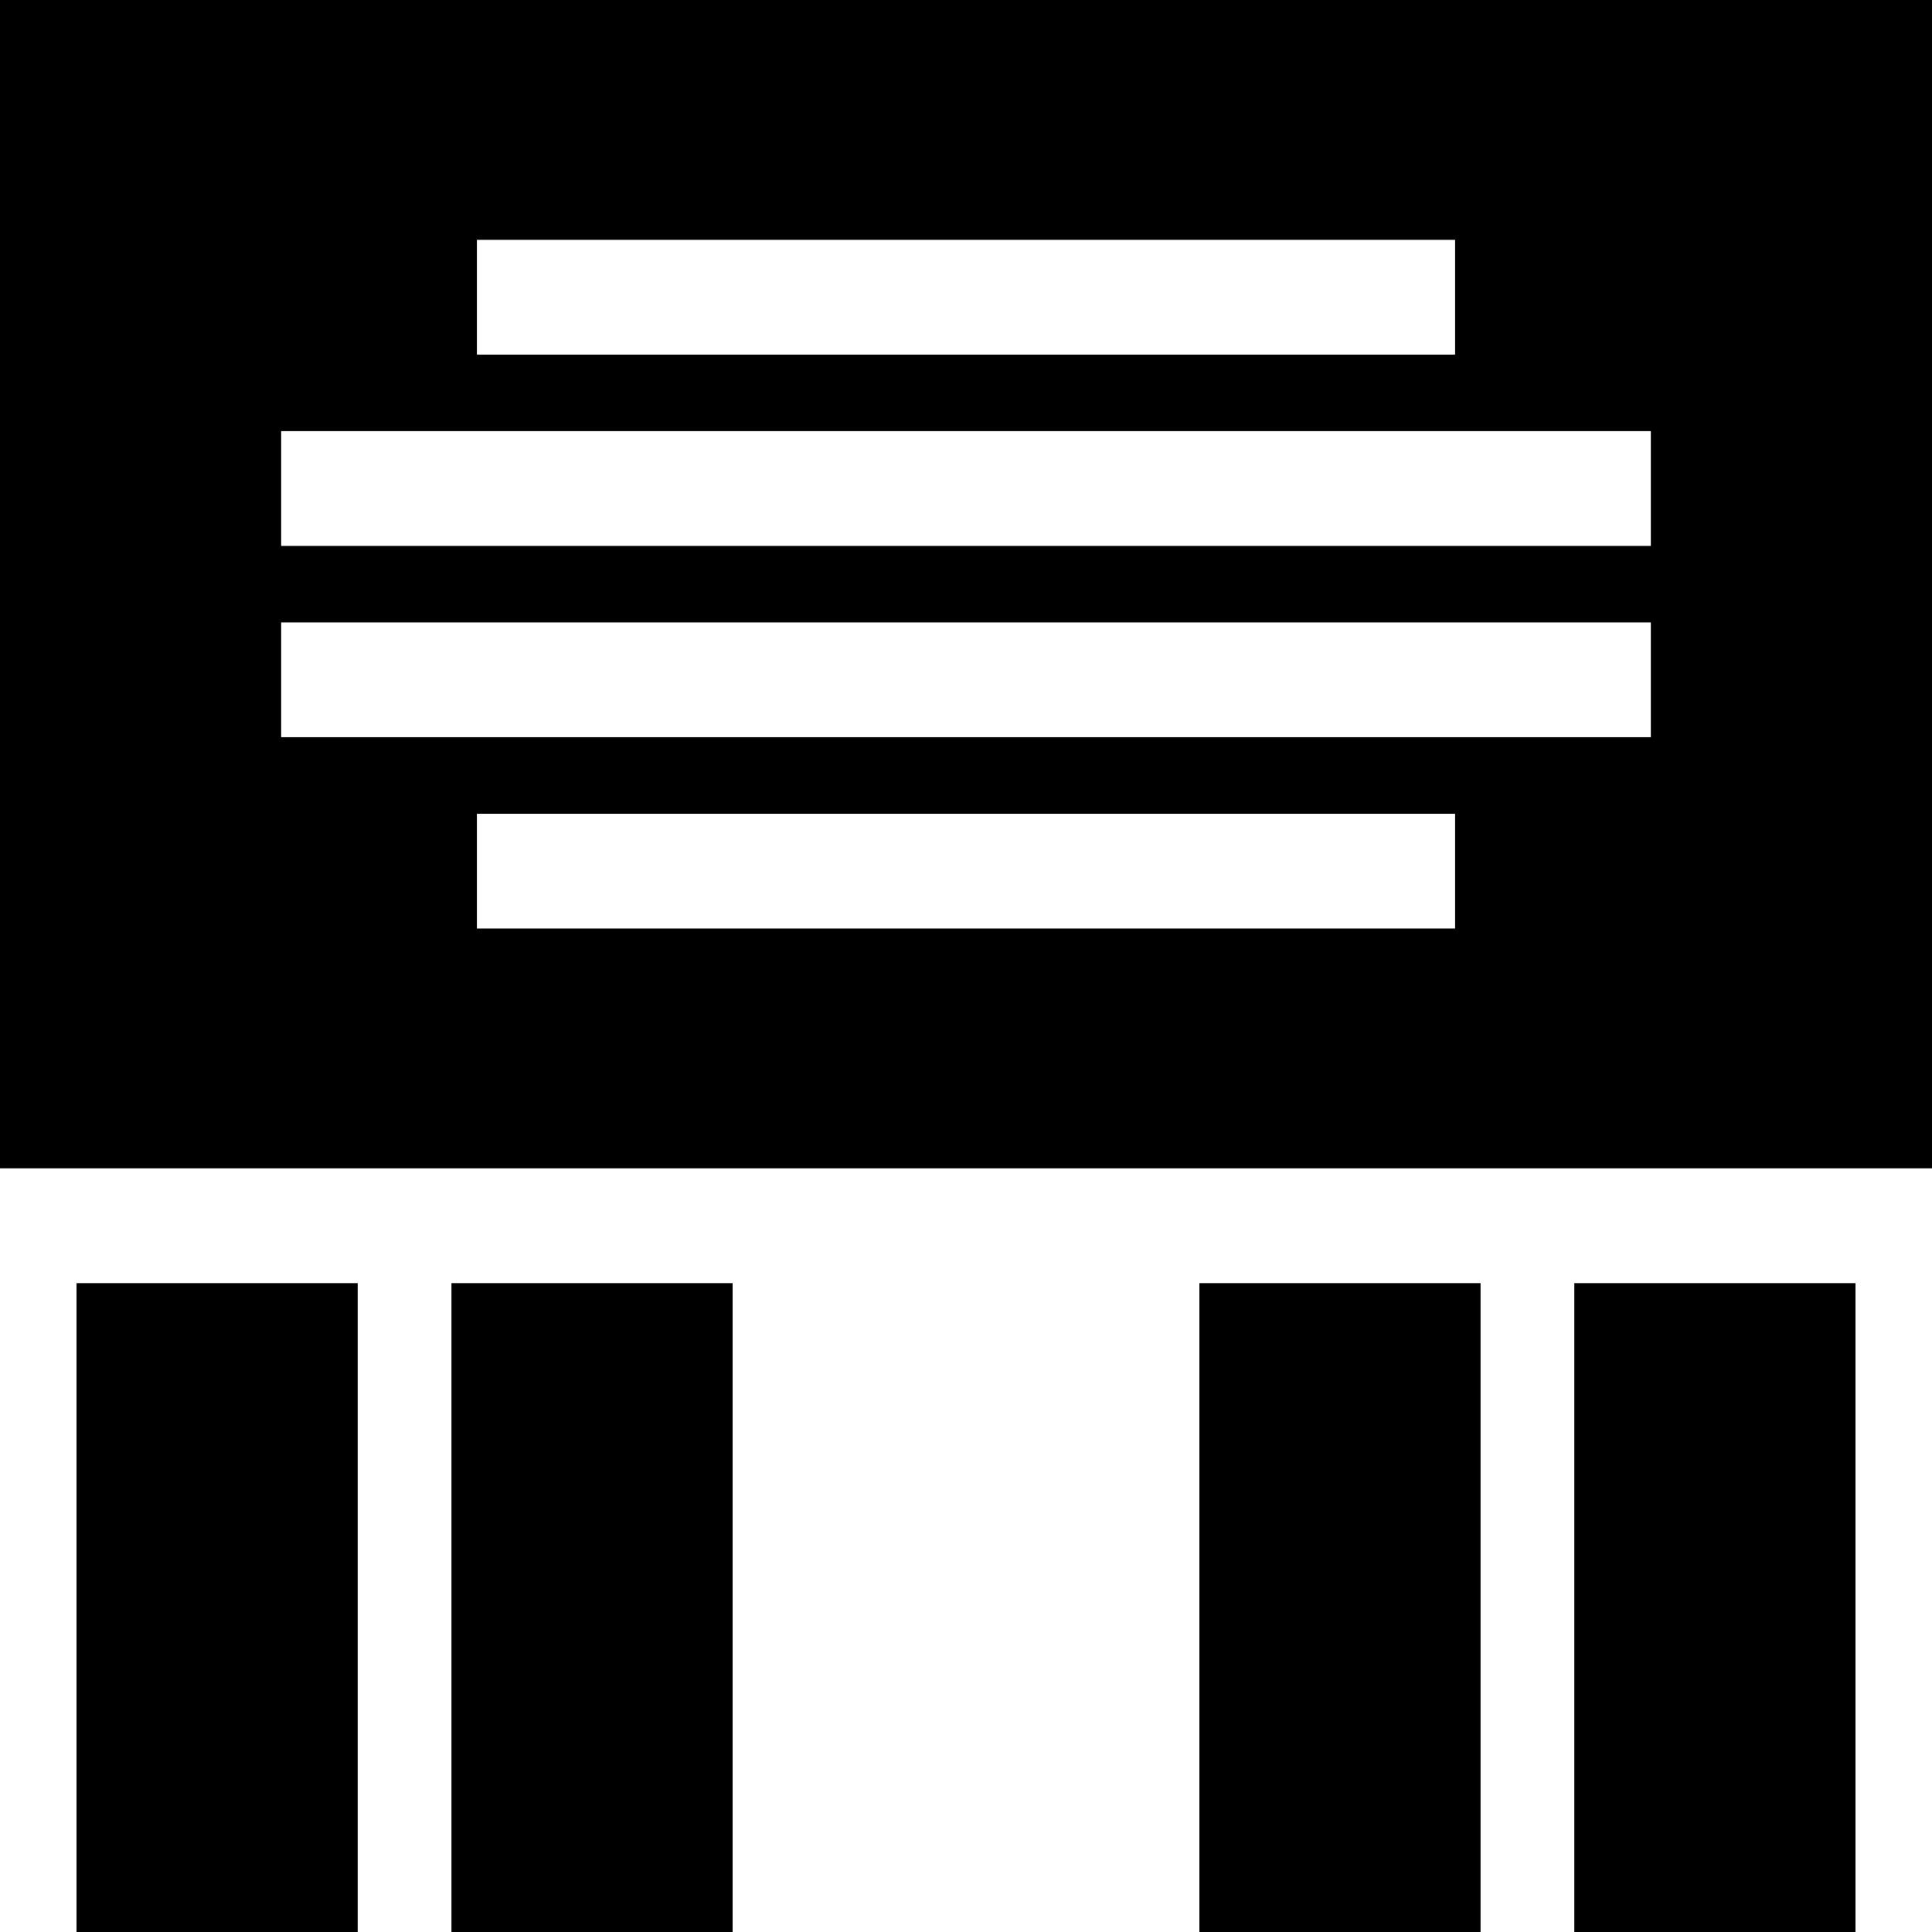
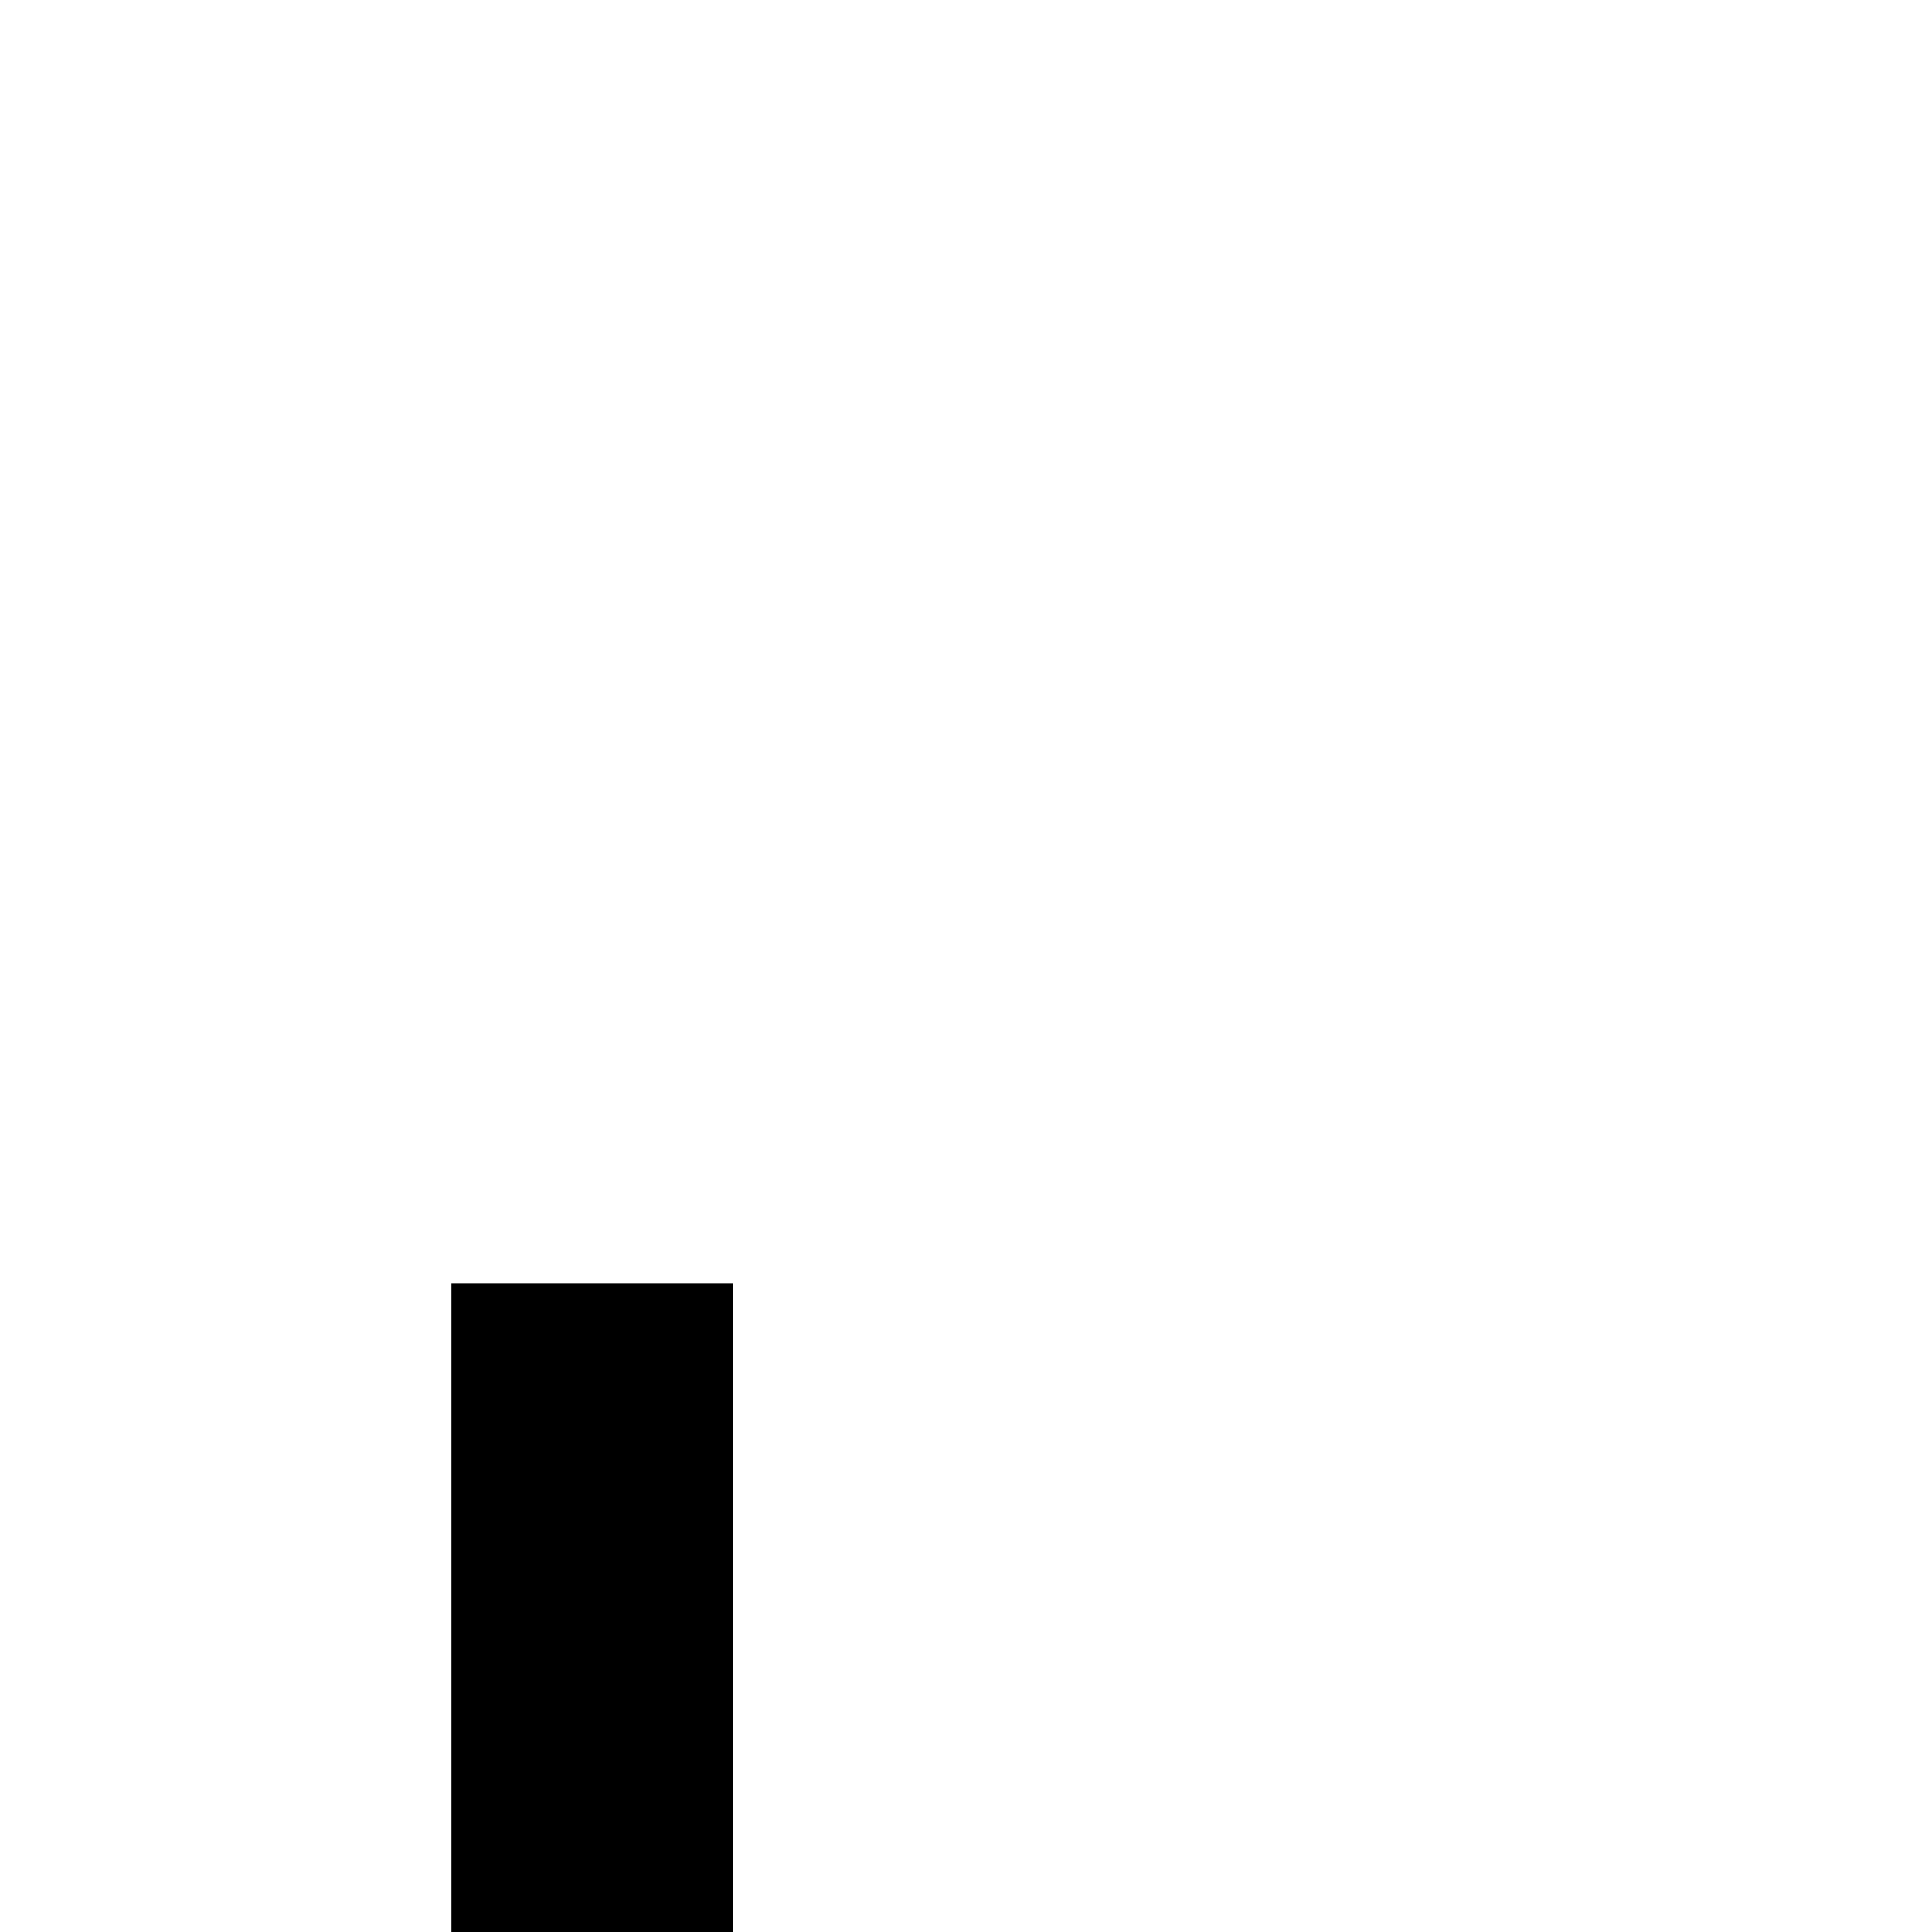
<svg xmlns="http://www.w3.org/2000/svg" fill="#000000" version="1.1" id="Layer_1" viewBox="0 0 512.003 512.003" xml:space="preserve">
  <g>
    <g>
-       <rect x="20.28" y="340.044" width="74.512" height="171.959" />
-     </g>
+       </g>
  </g>
  <g>
    <g>
      <rect x="119.643" y="340.044" width="74.512" height="171.959" />
    </g>
  </g>
  <g>
    <g>
-       <rect x="317.851" y="340.044" width="74.512" height="171.959" />
-     </g>
+       </g>
  </g>
  <g>
    <g>
-       <rect x="417.214" y="340.044" width="74.512" height="171.959" />
-     </g>
+       </g>
  </g>
  <g>
    <g>
-       <path d="M0.002,0v309.625h20.279h491.721V0H0.002z M126.381,63.556h259.24v30.417h-259.24V63.556z M385.621,246.069h-259.24    v-30.417h259.24V246.069z M437.49,195.371H74.512v-30.417H437.49V195.371z M437.49,144.672H74.512v-30.417H437.49V144.672z" />
-     </g>
+       </g>
  </g>
</svg>